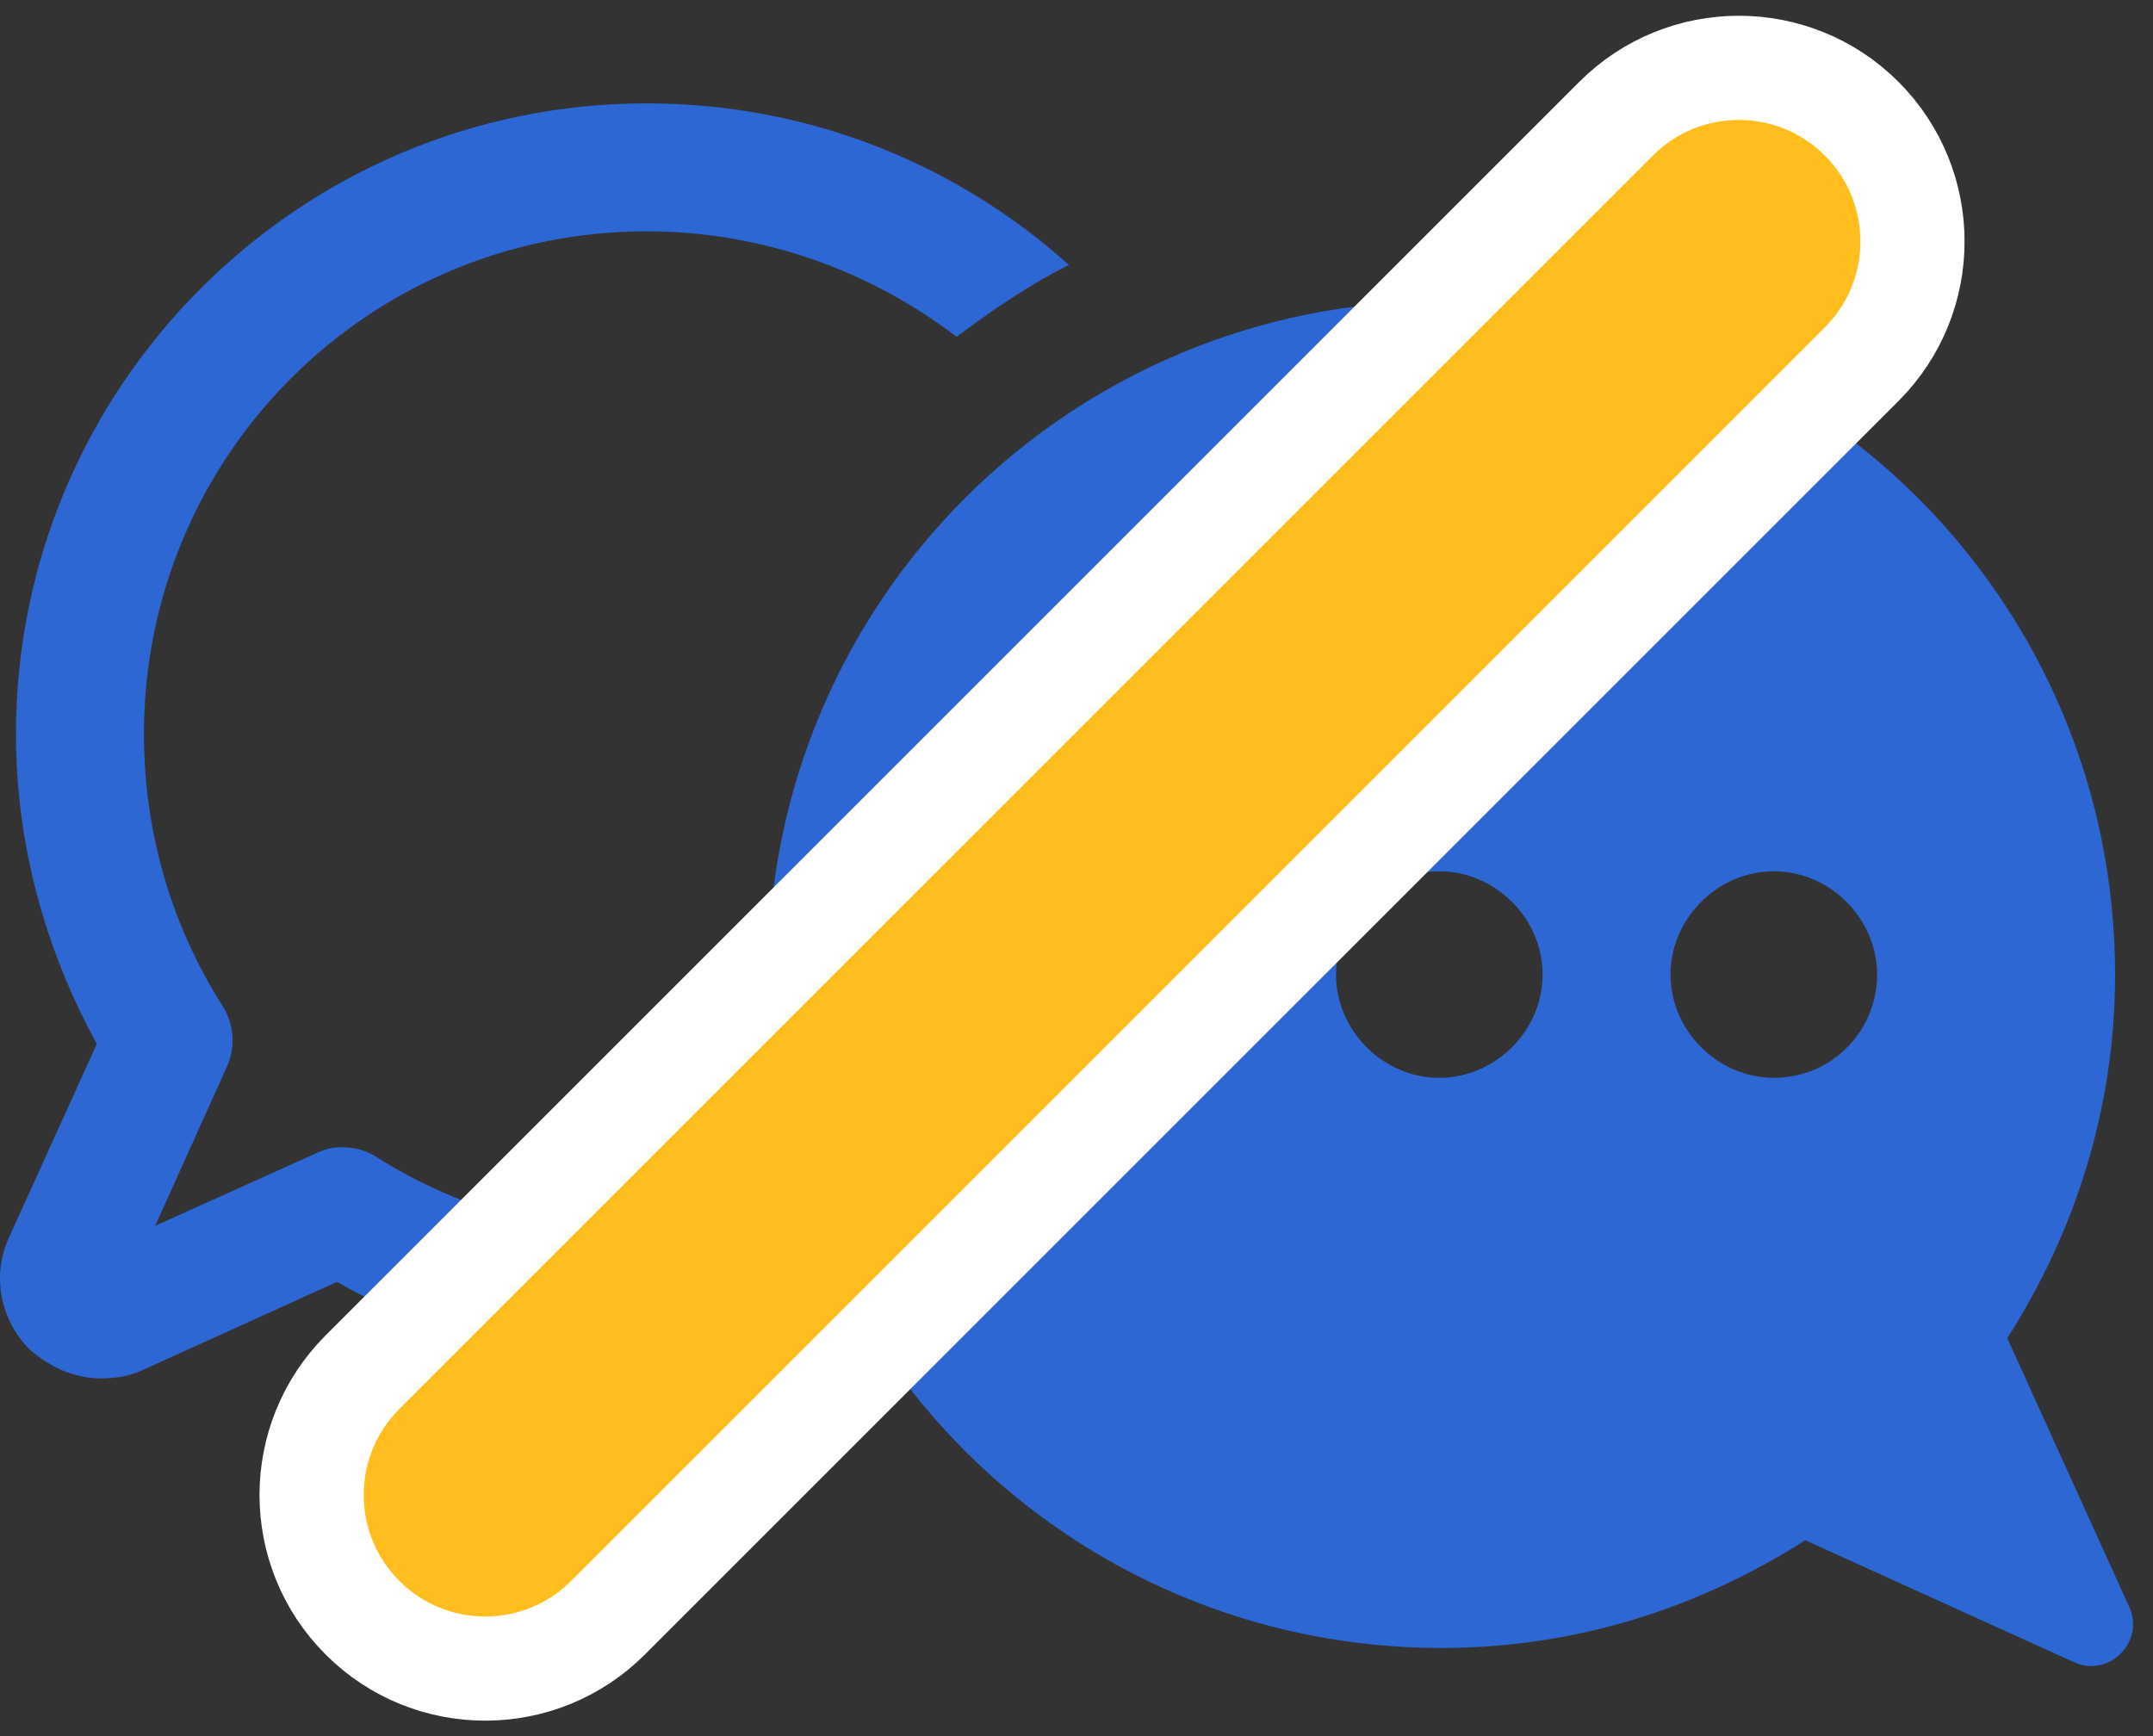
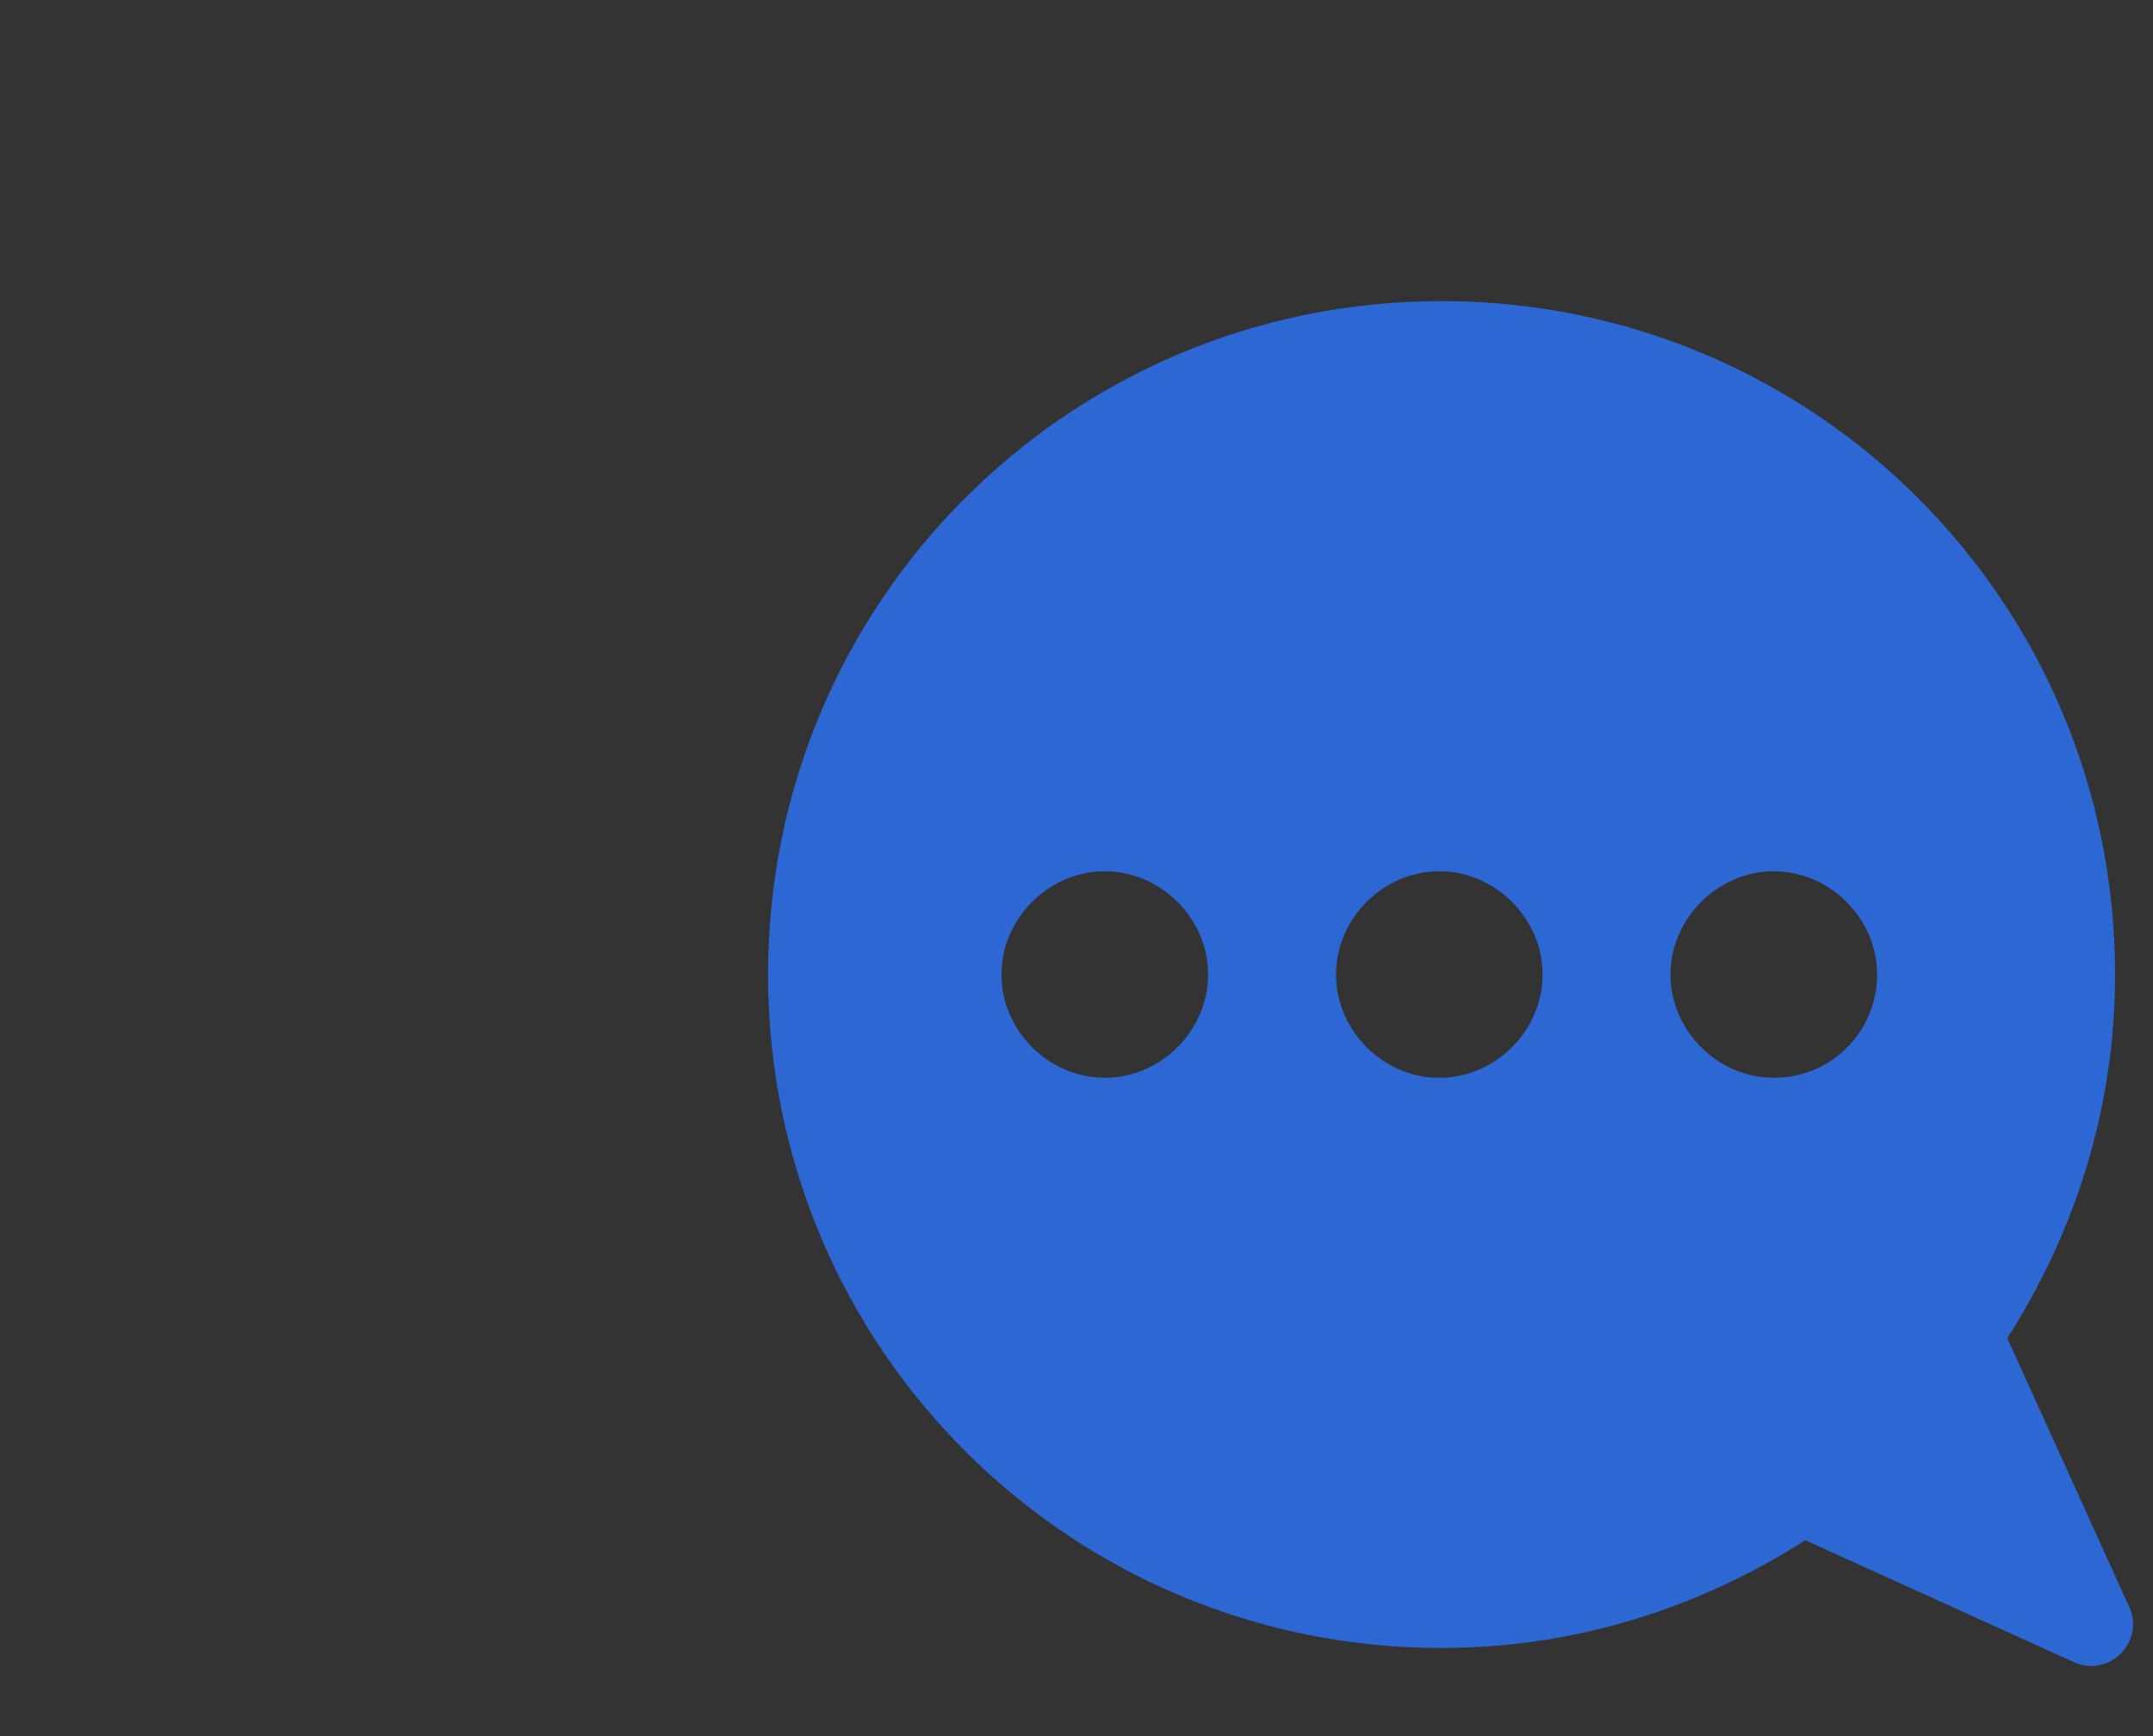
<svg xmlns="http://www.w3.org/2000/svg" width="62" height="50" viewBox="0 0 62 50" fill="none">
  <rect x="0" y="0" width="62" height="50" fill="#333333" stroke="none" />
-   <path d="M18.627 35.561C15.848 35.561 13.132 34.785 10.804 33.298C10.481 33.104 10.158 33.04 9.835 33.04C9.576 33.04 9.317 33.104 9.059 33.234L4.469 35.303L6.538 30.712C6.796 30.131 6.732 29.484 6.408 28.967C4.921 26.639 4.145 23.924 4.145 21.144C4.145 13.127 10.61 6.662 18.627 6.662C21.989 6.662 25.092 7.825 27.549 9.7C28.583 8.925 29.618 8.214 30.781 7.631C27.549 4.722 23.282 2.977 18.627 2.977C8.606 2.977 0.46 11.122 0.46 21.143C0.46 24.311 1.301 27.35 2.788 30.065L0.266 35.625C-0.251 36.724 0.008 38.017 0.848 38.858C1.43 39.376 2.141 39.699 2.917 39.699C3.304 39.699 3.757 39.634 4.145 39.441L9.705 36.919C12.42 38.471 15.459 39.246 18.627 39.246C19.468 39.246 20.308 39.182 21.148 39.053C20.567 37.954 20.049 36.79 19.597 35.562C19.273 35.561 18.95 35.561 18.627 35.561L18.627 35.561Z" fill="#2C67D3" />
  <path d="M61.295 46.234L57.804 38.54C59.744 35.502 60.908 31.946 60.908 28.067C60.908 17.335 52.245 8.672 41.512 8.672C30.78 8.672 22.117 17.335 22.117 28.067C22.117 38.799 30.78 47.462 41.512 47.462C45.392 47.462 48.947 46.299 51.986 44.359L59.679 47.85C60.714 48.367 61.813 47.268 61.295 46.234L61.295 46.234ZM31.815 31.041C30.198 31.041 28.84 29.683 28.84 28.067C28.84 26.451 30.198 25.093 31.815 25.093C33.431 25.093 34.789 26.451 34.789 28.067C34.789 29.683 33.431 31.041 31.815 31.041ZM41.448 31.041C39.831 31.041 38.474 29.683 38.474 28.067C38.474 26.451 39.831 25.093 41.448 25.093C43.064 25.093 44.422 26.451 44.422 28.067C44.422 29.683 43.064 31.041 41.448 31.041ZM51.081 31.041C49.464 31.041 48.106 29.683 48.106 28.067C48.106 26.451 49.464 25.093 51.081 25.093C52.697 25.093 54.055 26.451 54.055 28.067C54.055 29.683 52.762 31.041 51.081 31.041Z" fill="#2C67D3" />
-   <path d="M53.61 10.489C55.562 8.537 55.562 5.371 53.61 3.418C51.657 1.466 48.491 1.466 46.539 3.418L10.438 39.519C8.485 41.472 8.485 44.638 10.438 46.59C12.39 48.543 15.556 48.543 17.509 46.59L53.61 10.489Z" fill="#FFBE1D" stroke="white" stroke-width="3" />
</svg>